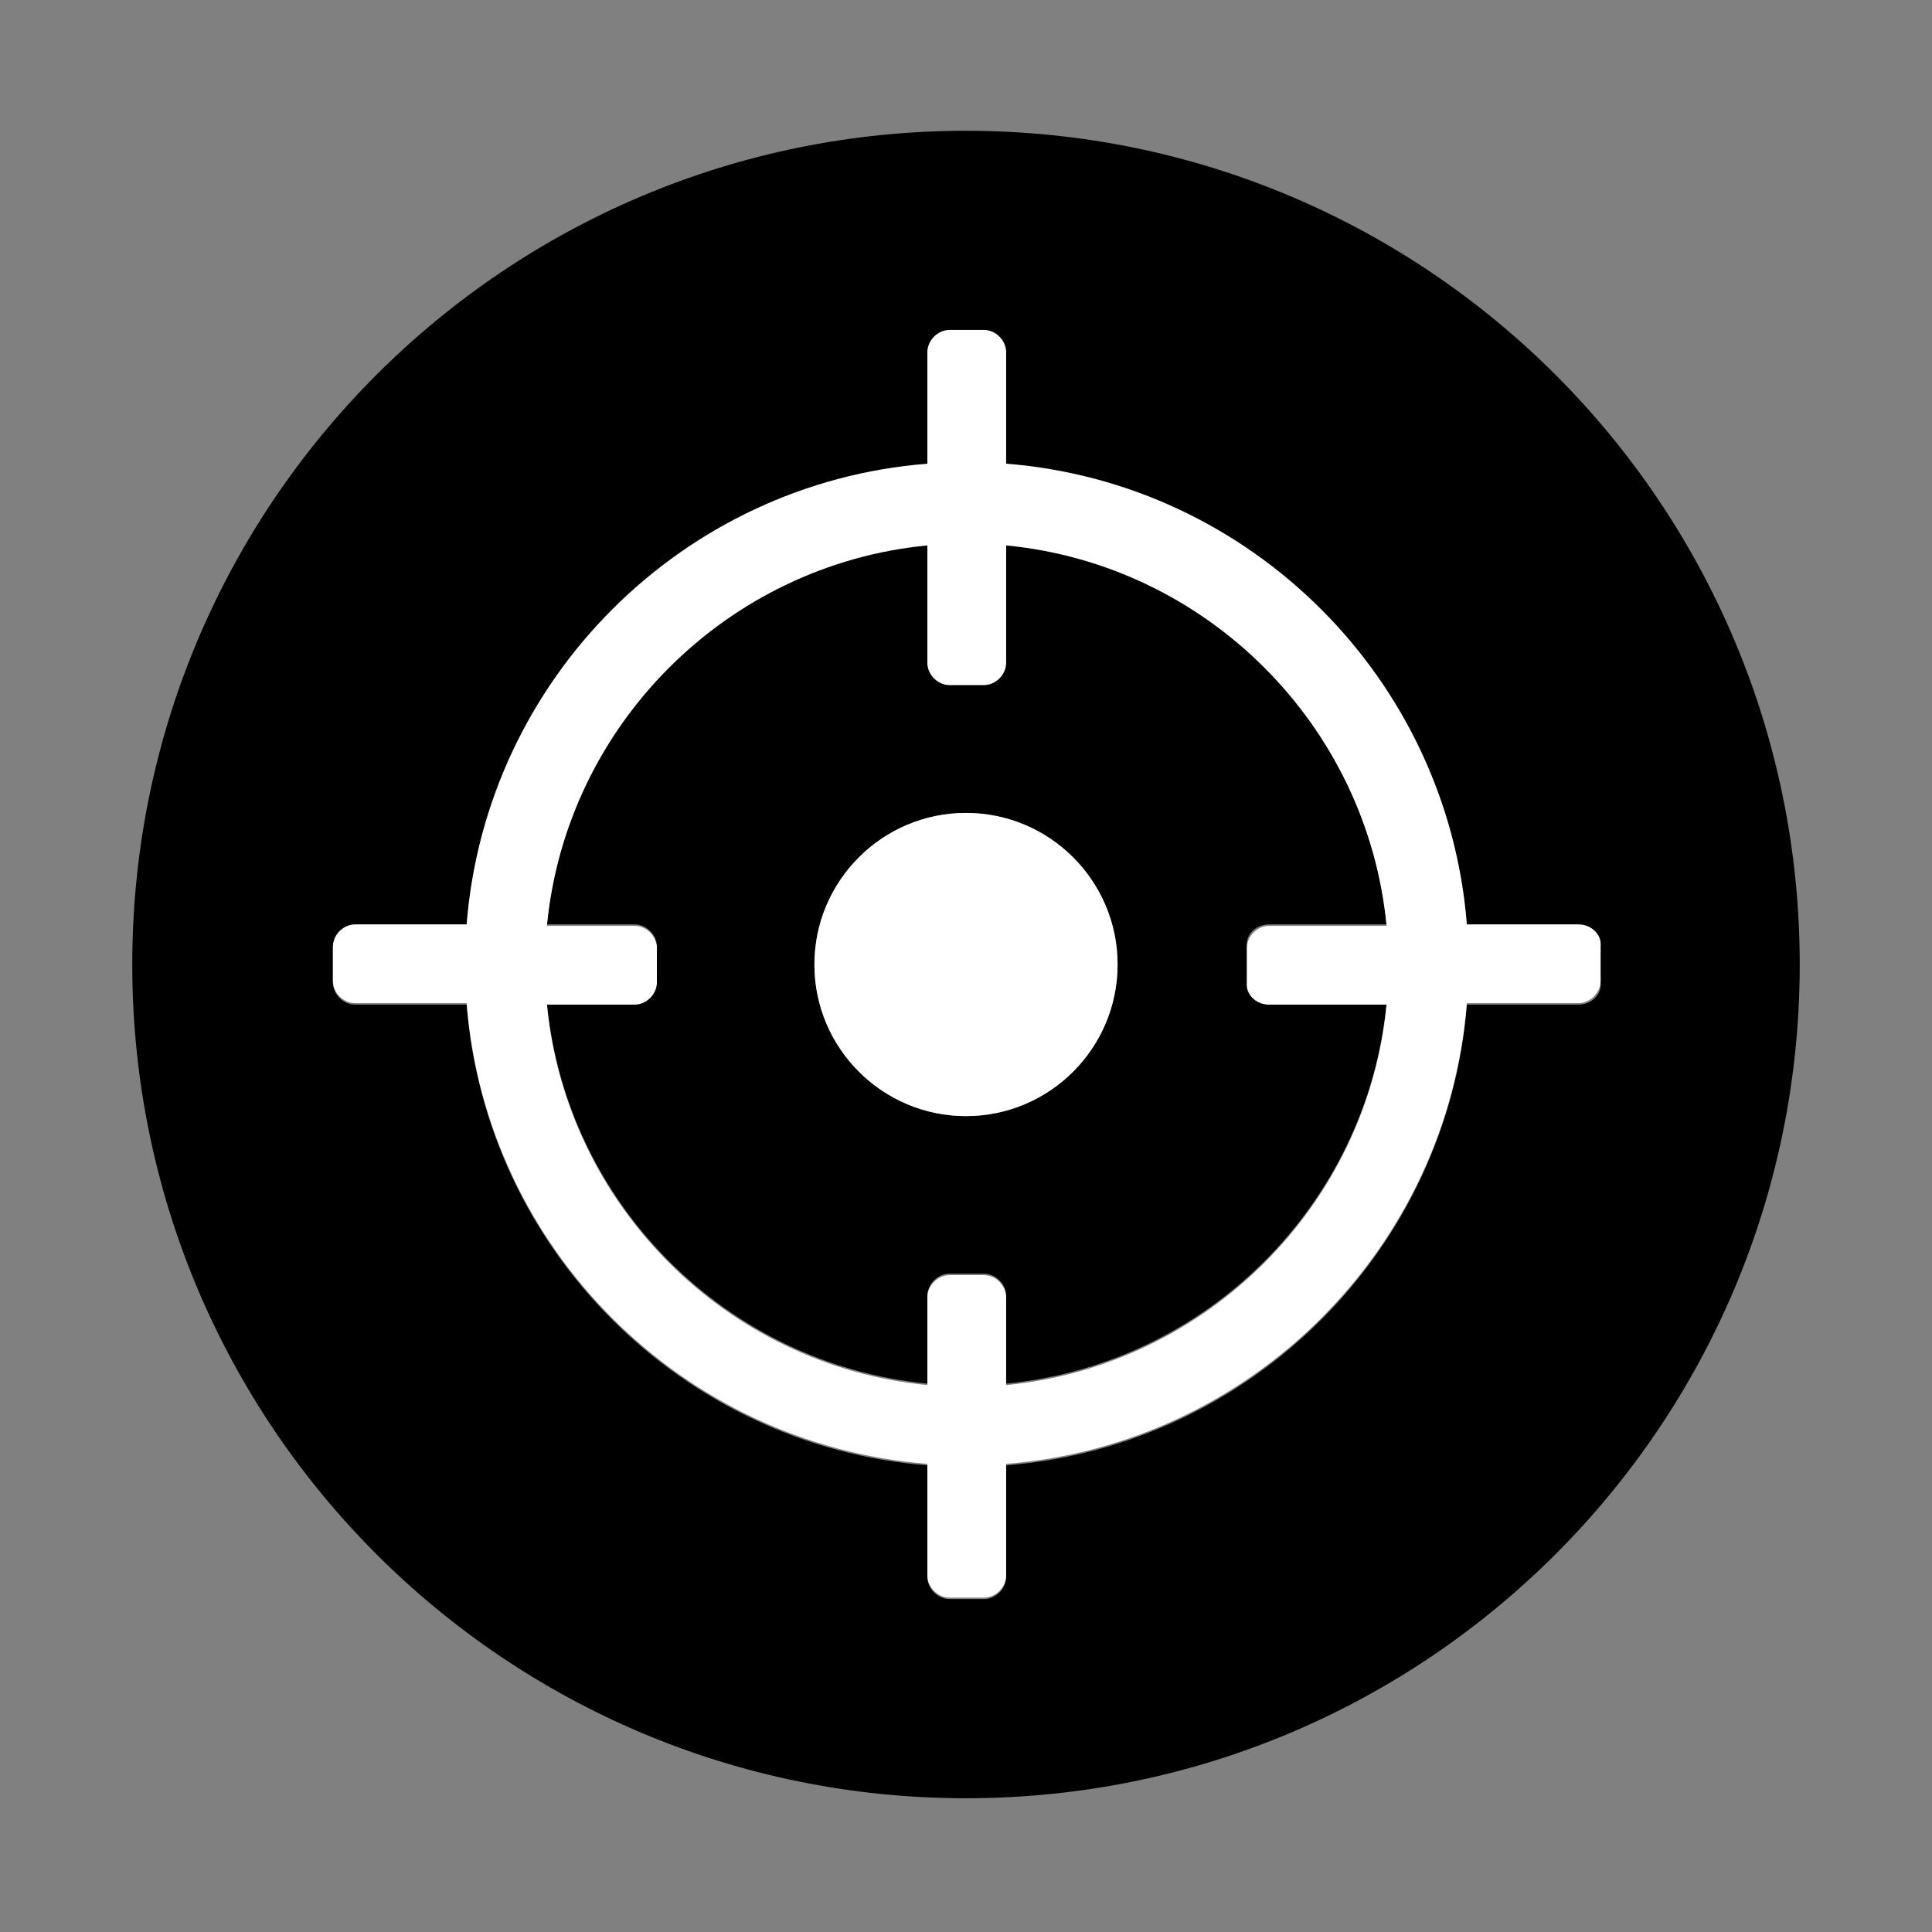
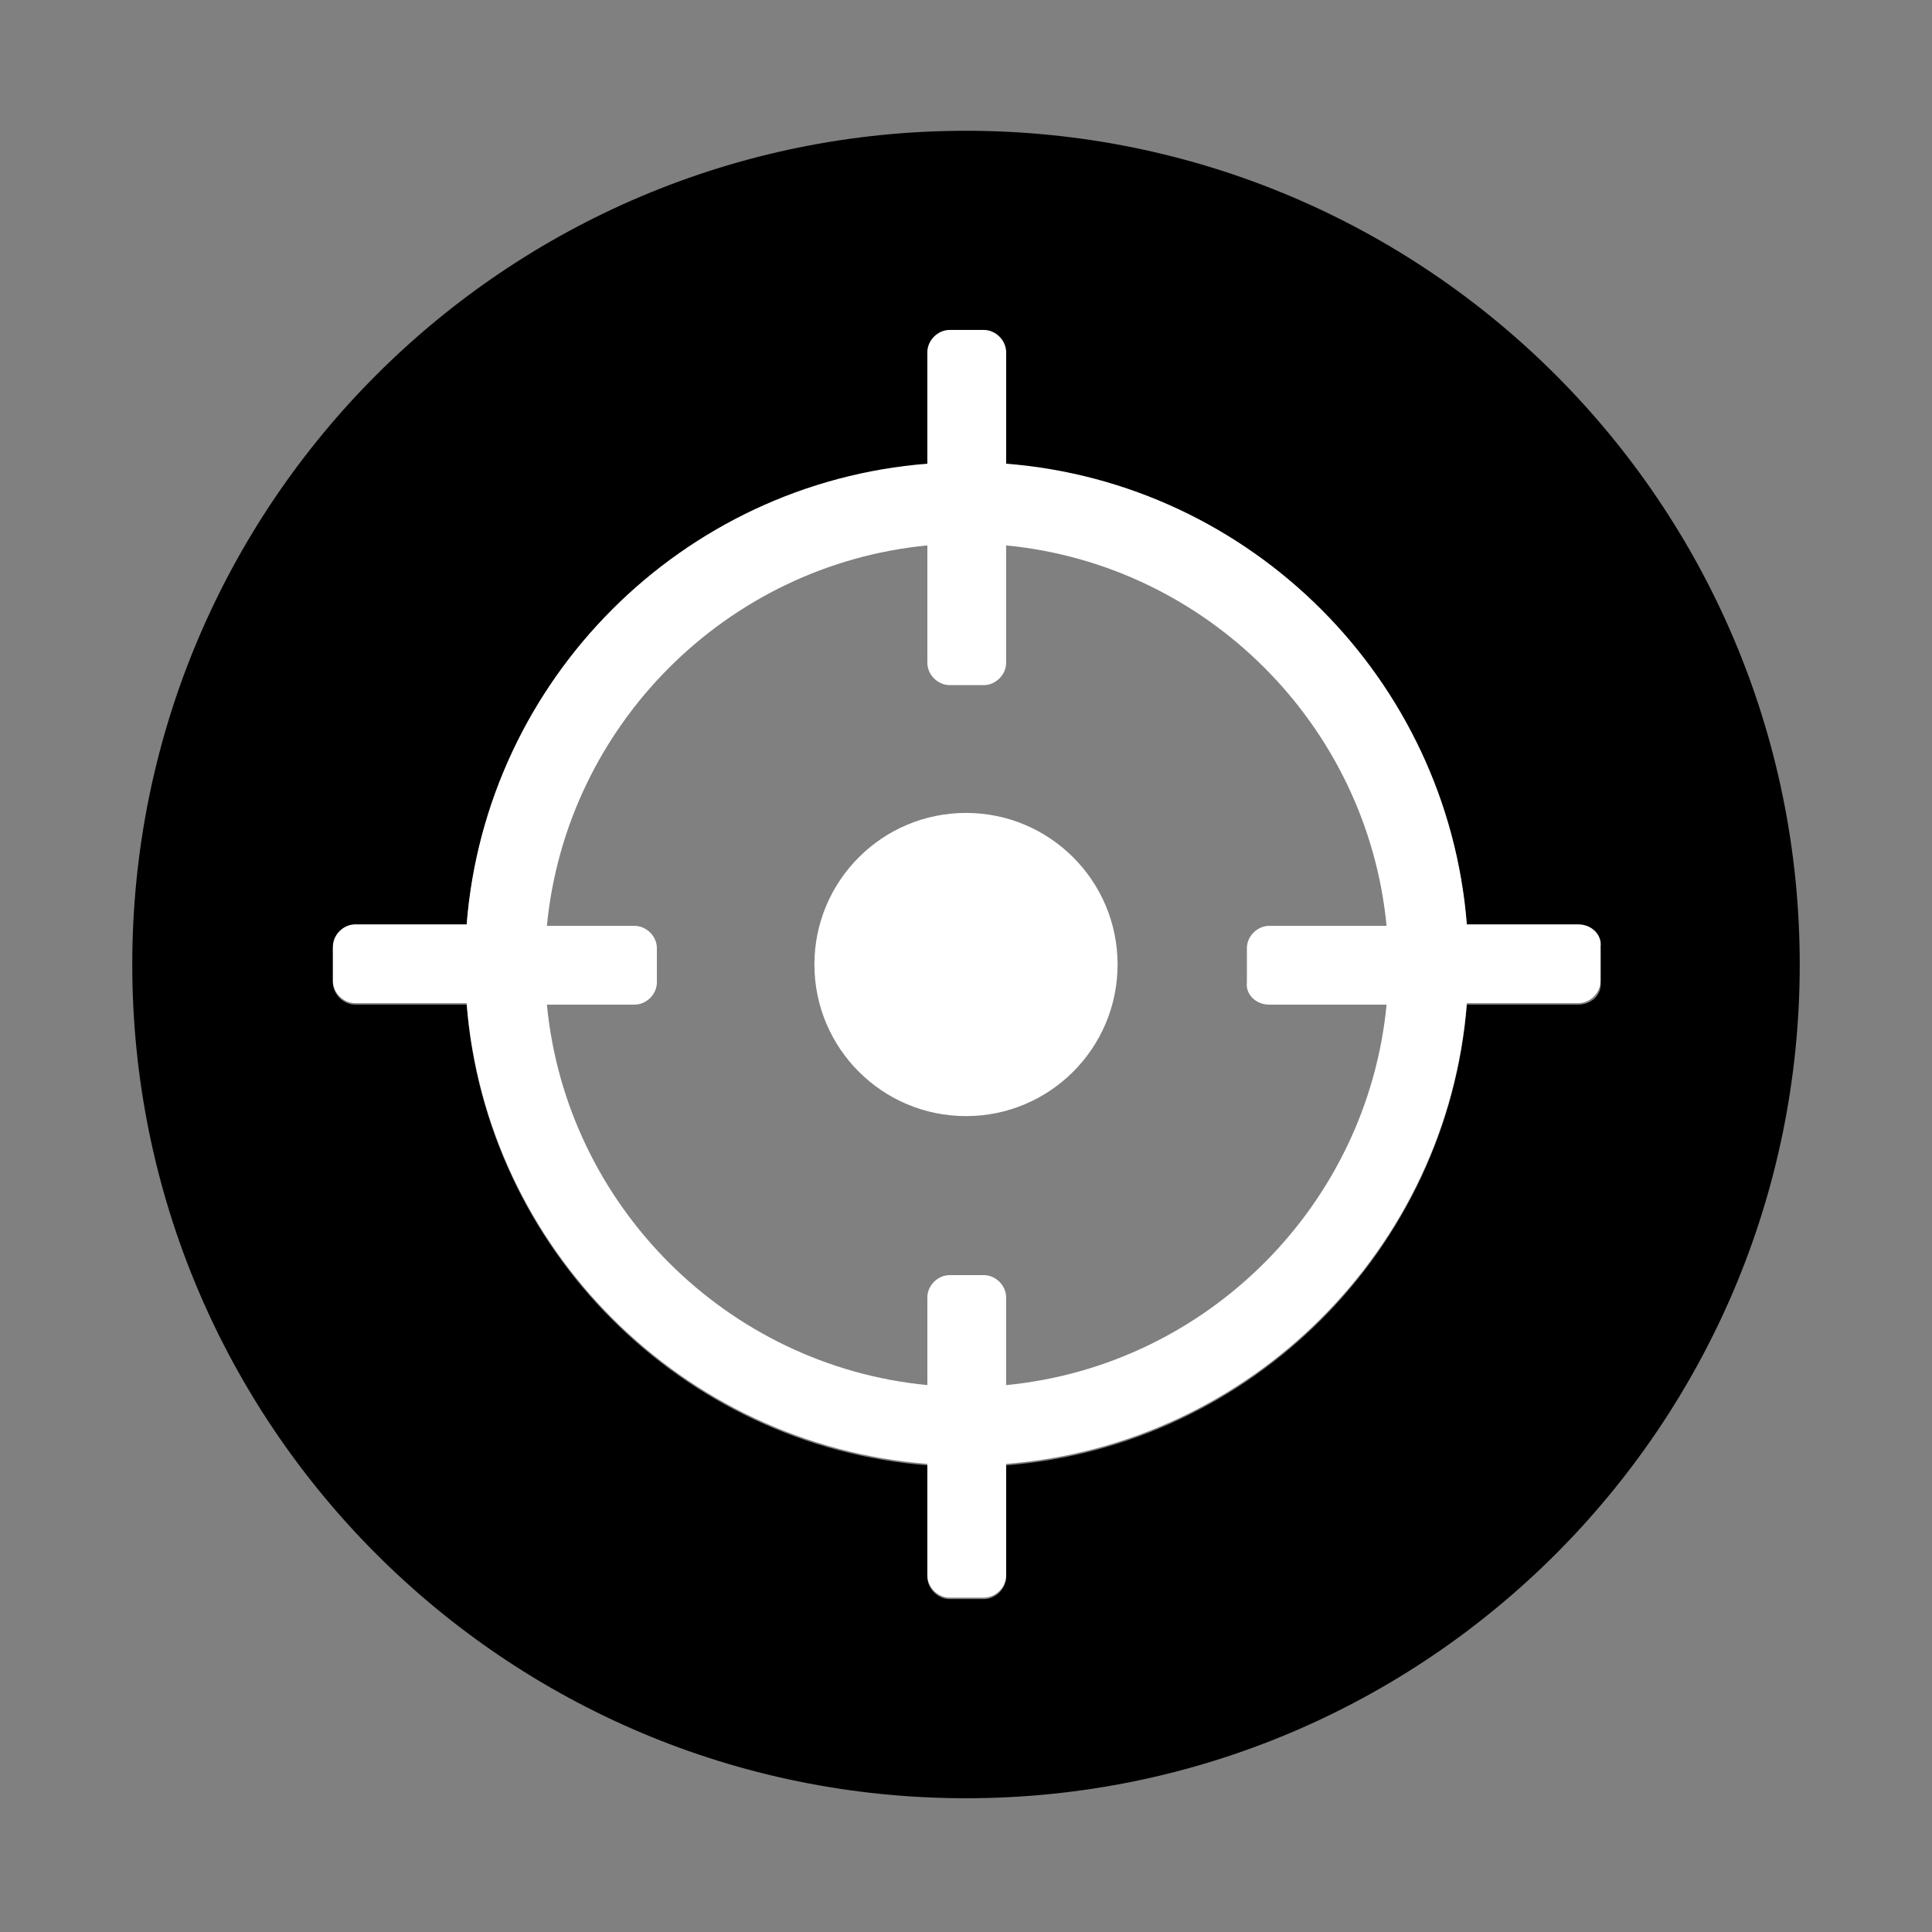
<svg xmlns="http://www.w3.org/2000/svg" version="1.1" baseProfile="tiny" id="Layer_1" x="0px" y="0px" viewBox="-240 332 130 130" xml:space="preserve">
  <rect x="-240" y="332" width="130" height="130" fill="#808080" stroke="none" />
  <g id="Layer_1_1_">
    <g>
      <path fill="#000000" d="M-175,340.8c-31,0-56.1,25.1-56.1,56.1S-206,453-175,453c31,0,56.1-25.1,56.1-56.1S-144,340.8-175,340.8z     M-133.8,399.6h-7.5c-1.3,16.5-14.5,29.7-31,31v7.5c0,0.8-0.7,1.5-1.5,1.5h-2.3c-0.8,0-1.5-0.7-1.5-1.5l0-7.5    c-16.5-1.3-29.7-14.5-31-31h-7.5c-0.8,0-1.5-0.7-1.5-1.5v-2.3c0-0.8,0.7-1.5,1.5-1.5l7.5,0c1.3-16.5,14.5-29.7,31-31v-7.5    c0-0.8,0.7-1.5,1.5-1.5h2.3c0.8,0,1.5,0.7,1.5,1.5v7.5c16.5,1.3,29.7,14.5,31,31h7.5c0.8,0,1.5,0.7,1.5,1.5v2.3    C-132.2,398.9-132.9,399.6-133.8,399.6z" />
-       <path fill="#000000" d="M-154.6,394.2h7.9c-1.3-13.5-12.1-24.3-25.6-25.6v7.9c0,0.8-0.7,1.5-1.5,1.5h-2.3c-0.8,0-1.5-0.7-1.5-1.5    v-7.9c-13.5,1.3-24.3,12.1-25.6,25.6h5.9c0.8,0,1.5,0.7,1.5,1.5v2.3c0,0.8-0.7,1.5-1.5,1.5h-5.9c1.3,13.5,12.1,24.3,25.6,25.6    v-5.9c0-0.8,0.7-1.5,1.5-1.5h2.3c0.8,0,1.5,0.7,1.5,1.5v5.9c13.5-1.3,24.3-12.1,25.6-25.6h-7.9c-0.8,0-1.5-0.7-1.5-1.5v-2.3    C-156.2,394.9-155.5,394.2-154.6,394.2z M-175,407.1c-5.6,0-10.2-4.6-10.2-10.2c0-5.6,4.6-10.2,10.2-10.2s10.2,4.6,10.2,10.2    C-164.8,402.5-169.4,407.1-175,407.1z" />
    </g>
  </g>
  <g id="Layer_2">
    <g>
      <path fill="#FFFFFF" d="M-133.8,394.2h-7.5c-1.3-16.5-14.5-29.7-31-31v-7.5c0-0.8-0.7-1.5-1.5-1.5h-2.3c-0.8,0-1.5,0.7-1.5,1.5    v7.5c-16.5,1.3-29.7,14.5-31,31l-7.5,0c-0.8,0-1.5,0.7-1.5,1.5v2.3c0,0.8,0.7,1.5,1.5,1.5h7.5c1.3,16.5,14.5,29.7,31,31l0,7.5    c0,0.8,0.7,1.5,1.5,1.5h2.3c0.8,0,1.5-0.7,1.5-1.5v-7.5c16.5-1.3,29.7-14.5,31-31h7.5c0.8,0,1.5-0.7,1.5-1.5v-2.3    C-132.2,394.9-132.9,394.2-133.8,394.2z M-154.6,399.6h7.9c-1.3,13.5-12.1,24.3-25.6,25.6v-5.9c0-0.8-0.7-1.5-1.5-1.5h-2.3    c-0.8,0-1.5,0.7-1.5,1.5v5.9c-13.5-1.3-24.3-12.1-25.6-25.6h5.9c0.8,0,1.5-0.7,1.5-1.5v-2.3c0-0.8-0.7-1.5-1.5-1.5h-5.9    c1.3-13.5,12.1-24.3,25.6-25.6v7.9c0,0.8,0.7,1.5,1.5,1.5h2.3c0.8,0,1.5-0.7,1.5-1.5v-7.9c13.5,1.3,24.3,12.1,25.6,25.6h-7.9    c-0.8,0-1.5,0.7-1.5,1.5v2.3C-156.2,398.9-155.5,399.6-154.6,399.6z" />
      <circle fill="#FFFFFF" cx="-175" cy="396.9" r="10.2" />
    </g>
  </g>
</svg>